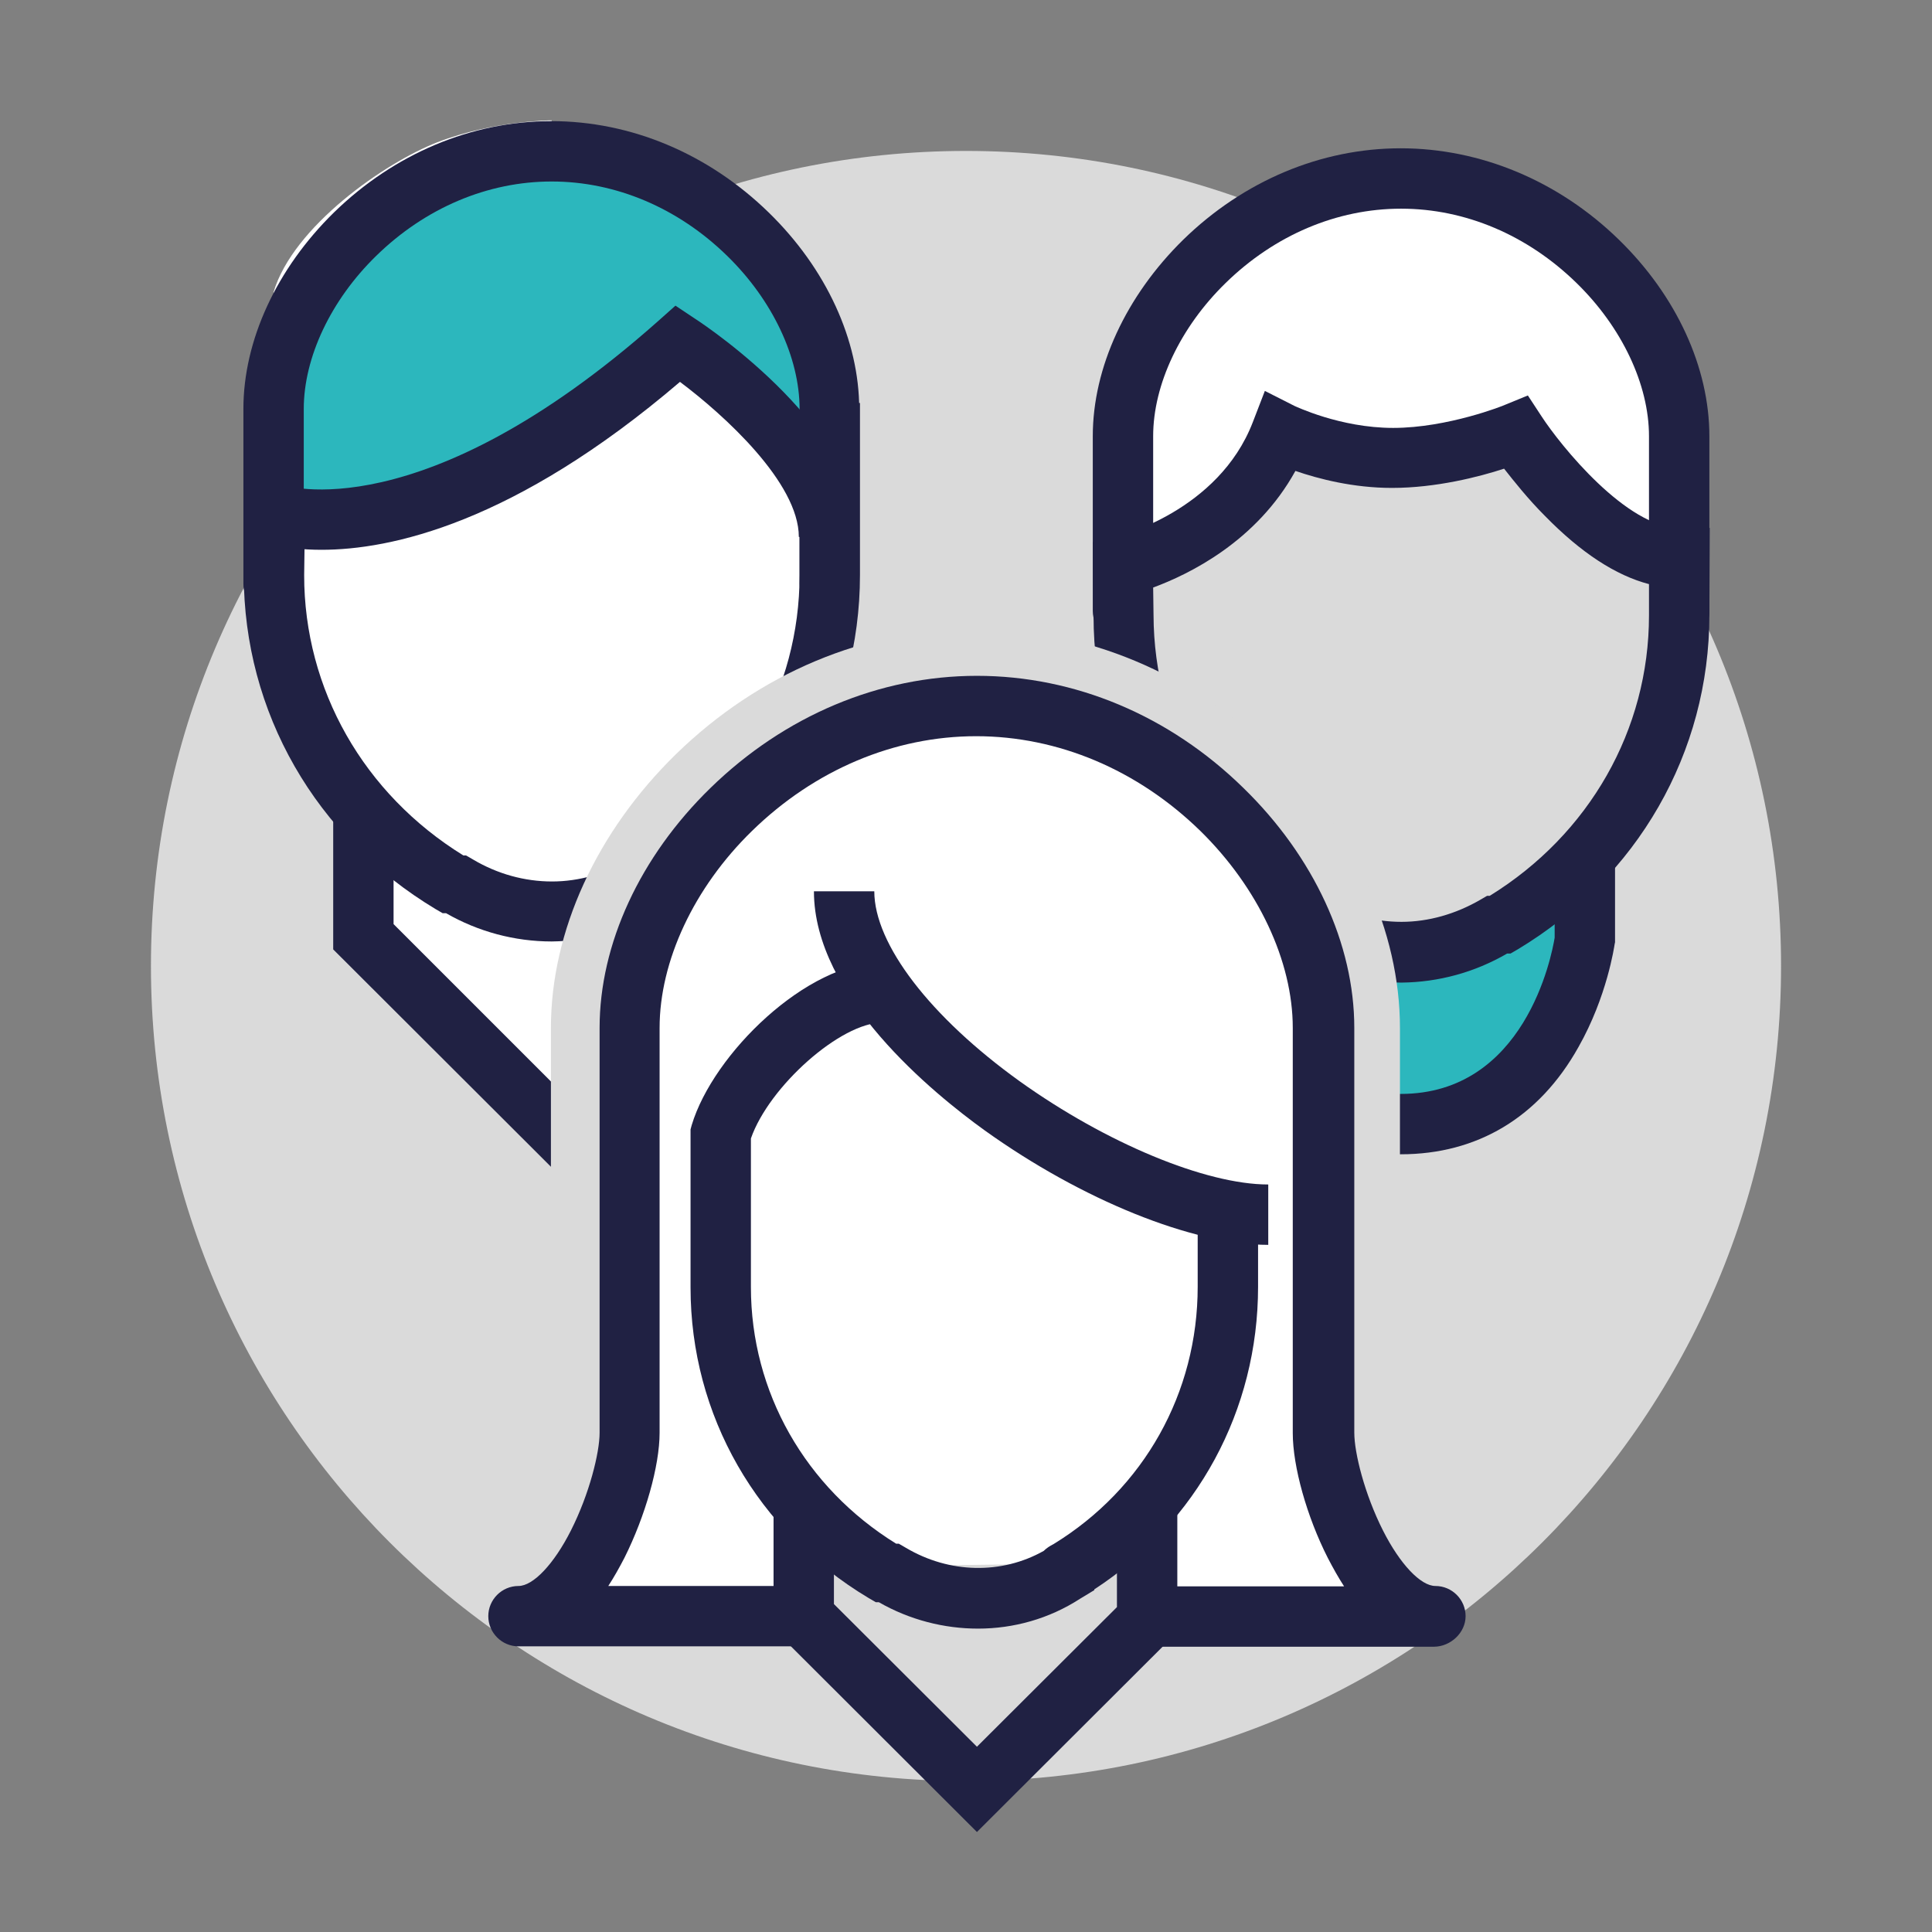
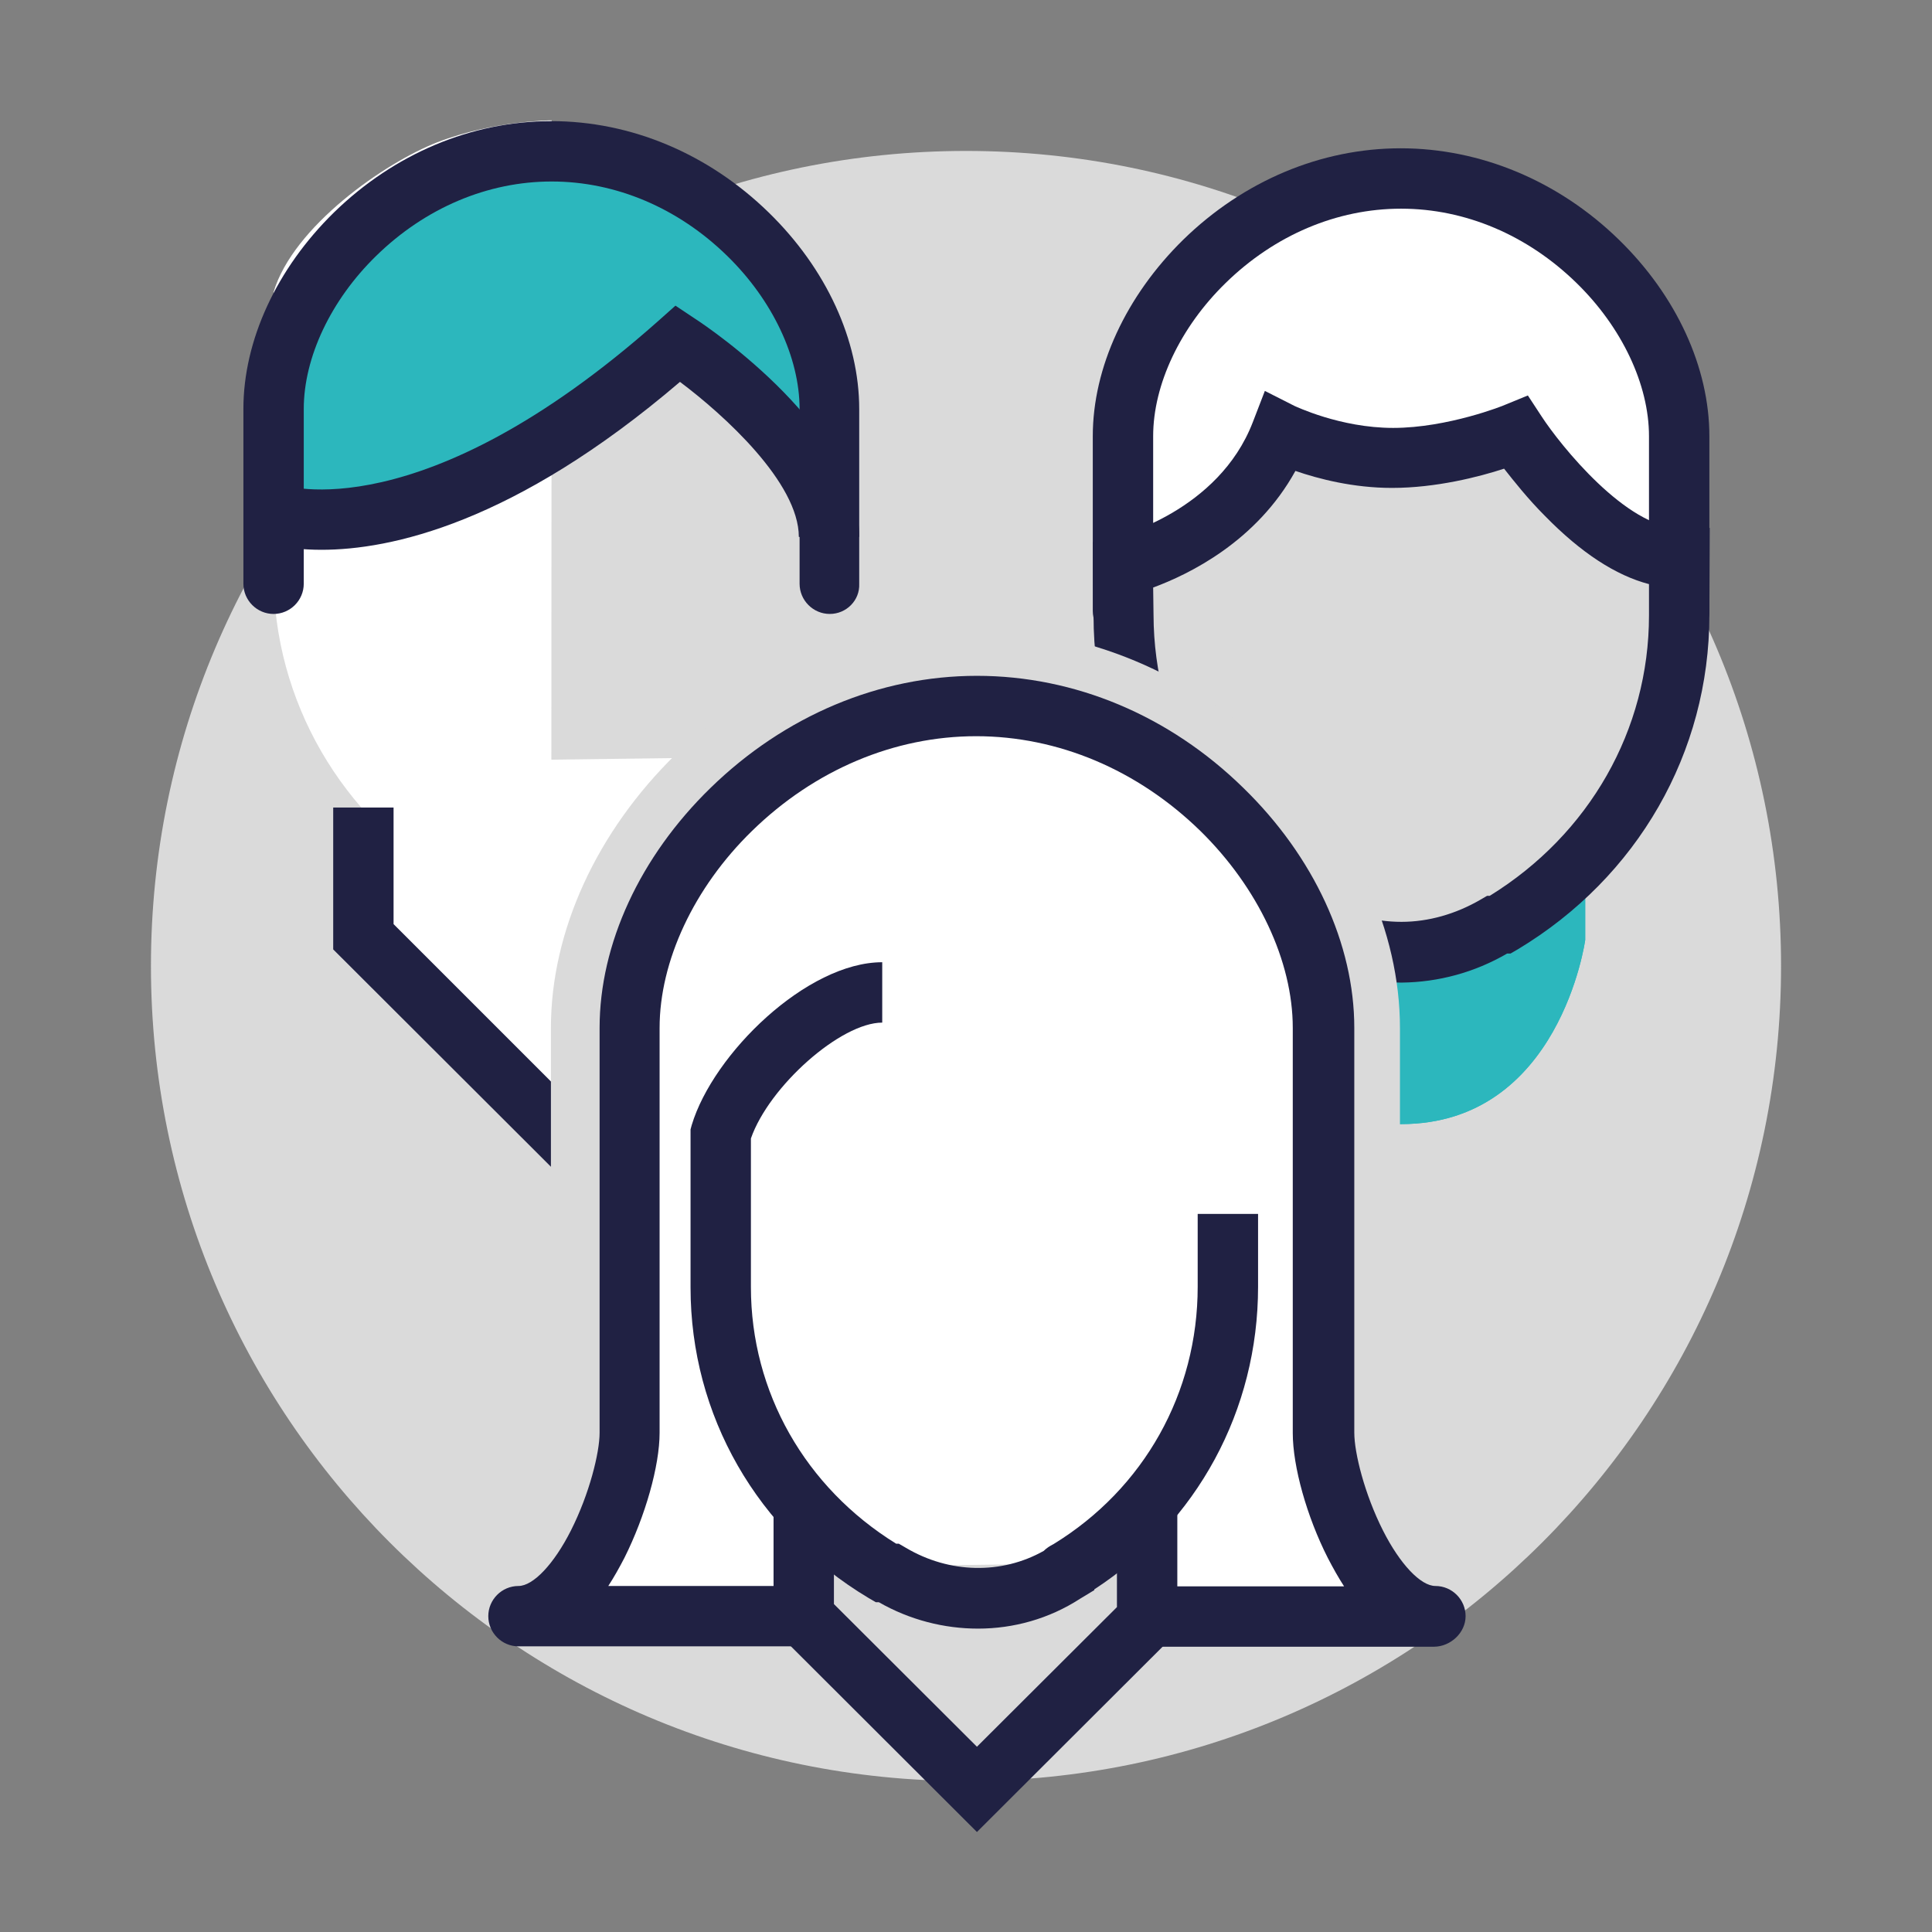
<svg xmlns="http://www.w3.org/2000/svg" width="103" height="103" viewBox="0 0 103 103" fill="none">
  <rect x="0" y="0" width="103" height="103" fill="#808080" stroke="none" />
  <path d="M51.5 94.953C75.499 94.953 94.953 75.499 94.953 51.5C94.953 27.502 75.499 8.047 51.5 8.047C27.502 8.047 8.047 27.502 8.047 51.5C8.047 75.499 27.502 94.953 51.5 94.953Z" fill="#DADADA" />
  <path d="M20.338 40.617L19.876 49.87L29.371 59.124L39.188 50.112L38.987 40.375" fill="white" />
  <path d="M29.391 48.583C27.661 48.583 25.931 48.1 24.382 47.175C24.261 47.175 24.141 47.054 24.04 47.054C18.206 43.554 14.585 37.378 14.585 30.598C14.585 30.598 14.585 17.663 14.585 15.571C15.631 12.07 20.52 8.67 23.316 7.584C26.354 6.417 29.411 6.417 29.411 6.417" fill="white" />
-   <path d="M28.727 48.643C30.457 48.643 32.851 48.1 34.42 47.175C34.541 47.175 34.662 47.054 34.763 47.054C40.596 43.554 44.218 37.378 44.218 30.598C44.218 30.598 44.218 20.62 44.218 18.528C43.172 15.027 38.283 11.608 35.507 10.541C32.469 9.375 28.104 9.254 28.104 9.254" fill="white" />
-   <path d="M29.411 50.192C27.44 50.192 25.488 49.669 23.779 48.684H23.758H23.598L23.215 48.462C16.818 44.62 12.996 37.961 12.996 30.638V30.618C12.996 30.558 13.096 24.382 13.096 22.33H16.315C16.315 24.382 16.215 30.256 16.215 30.659C16.215 36.754 19.393 42.327 24.704 45.606H24.845L25.227 45.827C26.515 46.591 27.963 46.994 29.431 46.994C30.88 46.994 32.328 46.571 33.616 45.827L33.998 45.606H34.139C39.45 42.327 42.628 36.754 42.628 30.659V21.485H45.847V30.659C45.847 37.981 42.025 44.64 35.628 48.482L35.245 48.704H35.084H35.064C33.314 49.649 31.363 50.172 29.411 50.192Z" fill="#202143" />
  <path d="M43.051 15.49L37.217 10.199L29.13 7.504L16.235 14.545L15.269 25.871L15.128 28.305L20.117 27.259L29.914 22.592L37.016 18.447L44.399 25.006L43.051 15.49Z" fill="#2CB7BD" />
  <path d="M44.238 32.731C43.352 32.731 42.628 32.006 42.628 31.121V21.807C42.628 19.051 41.18 15.993 38.766 13.639C36.151 11.085 32.831 9.676 29.411 9.676C25.991 9.676 22.672 11.085 20.057 13.639C17.643 15.993 16.194 19.051 16.194 21.807V31.121C16.194 32.006 15.47 32.731 14.585 32.731C13.7 32.731 12.976 32.006 12.976 31.121V21.807C12.976 18.146 14.746 14.323 17.804 11.326C21.023 8.188 25.146 6.458 29.391 6.458C33.636 6.458 37.76 8.188 40.979 11.326C44.057 14.323 45.807 18.146 45.807 21.807V31.121C45.847 32.006 45.123 32.731 44.238 32.731Z" fill="#202143" />
  <path d="M29.371 62.202L17.764 50.615V43.051H20.982V49.267L29.371 57.656L37.579 49.448V43.051H40.798V50.796L29.371 62.202Z" fill="#202143" />
  <path d="M17.14 29.311C15.128 29.311 14.022 28.888 13.881 28.848L15.068 25.851H15.048C15.128 25.871 22.431 28.345 35.084 17.12L36.01 16.295L37.036 16.979C37.941 17.562 45.807 22.934 45.807 28.627H42.588C42.588 25.73 38.585 22.109 36.251 20.359C27.4 27.923 20.801 29.311 17.14 29.311Z" fill="#202143" />
  <path d="M84.512 45.244V50.112C84.512 50.112 83.165 59.929 74.695 59.929C66.226 59.929 64.697 49.931 64.697 49.931V45.244" fill="#2CB7BD" />
  <path d="M84.512 45.244V50.112C84.512 50.112 83.165 59.929 74.695 59.929C66.226 59.929 64.697 49.931 64.697 49.931V45.244" fill="#2CB7BD" />
-   <path d="M74.675 61.538C70.591 61.538 67.292 59.527 65.099 55.745C63.53 53.009 63.108 50.293 63.087 50.192L63.067 50.072V45.244H66.286V49.81C66.467 50.856 68.036 58.32 74.675 58.32C81.294 58.32 82.722 50.977 82.883 49.991V45.244H86.102V50.233L86.081 50.333C86.061 50.454 85.679 53.13 84.15 55.825C82.058 59.567 78.759 61.538 74.675 61.538Z" fill="#202143" />
  <path d="M74.715 50.776C76.445 50.776 78.175 50.293 79.724 49.368C79.845 49.368 79.966 49.247 80.066 49.247C85.9 45.746 89.522 39.571 89.522 32.791C89.522 32.791 89.522 26.032 89.522 23.919C88.475 20.419 83.587 16.999 80.811 15.933C77.773 14.766 74.715 14.766 74.715 14.766" fill="#DADADA" />
  <path d="M88.113 16.556L80.891 11.447L74.313 9.878L66.97 11.93L61.176 17.824L59.426 30.498L64.717 29.21L67.513 23.698L73.73 25.227L81.112 24.282L85.921 29.452L89.32 30.377L88.113 16.556Z" fill="white" />
  <path d="M89.522 34.179C88.636 34.179 87.912 33.455 87.912 32.57V23.256C87.912 20.499 86.464 17.442 84.05 15.088C81.434 12.533 78.115 11.125 74.695 11.125C71.275 11.125 67.956 12.533 65.341 15.088C62.927 17.442 61.478 20.499 61.478 23.256V32.57C61.478 33.455 60.754 34.179 59.869 34.179C58.984 34.179 58.259 33.455 58.259 32.57V23.256C58.259 19.594 60.03 15.772 63.087 12.774C66.306 9.636 70.43 7.906 74.675 7.906C78.92 7.906 83.084 9.636 86.303 12.774C89.381 15.772 91.131 19.594 91.131 23.256V32.57C91.131 33.455 90.407 34.179 89.522 34.179Z" fill="#202143" />
  <path d="M59.869 30.136C59.869 30.136 66.105 28.727 68.258 23.054C68.258 23.054 70.933 24.402 74.232 24.402C77.532 24.402 80.811 23.054 80.811 23.054C80.811 23.054 85.176 29.733 89.522 29.733V32.811C89.522 39.571 85.9 45.767 80.066 49.267C79.946 49.267 79.825 49.388 79.724 49.388C78.155 50.313 76.425 50.776 74.715 50.796C72.985 50.796 71.255 50.313 69.706 49.388C69.585 49.388 69.465 49.267 69.364 49.267C63.53 45.767 59.909 39.591 59.909 32.811L59.869 30.136Z" fill="#DADADA" />
  <path d="M74.715 52.385C72.744 52.385 70.792 51.862 69.082 50.876H69.062H68.901L68.519 50.655C62.122 46.813 58.3 40.154 58.3 32.831L58.259 28.888L59.527 28.607C59.627 28.587 64.958 27.259 66.789 22.511L67.433 20.841L69.022 21.646C69.042 21.646 71.436 22.813 74.273 22.813C77.19 22.813 80.207 21.606 80.227 21.586L81.454 21.083L82.179 22.189C83.185 23.738 86.725 28.144 89.542 28.144H91.151L91.131 32.791C91.131 40.114 87.309 46.773 80.911 50.615L80.529 50.836H80.368H80.348C78.618 51.842 76.687 52.365 74.715 52.385ZM69.988 47.758H70.129L70.511 47.98C71.798 48.744 73.247 49.146 74.715 49.146C76.164 49.146 77.612 48.724 78.9 47.98L79.282 47.758H79.423C84.734 44.479 87.912 38.907 87.912 32.811V31.141C86.142 30.679 84.291 29.472 82.38 27.52C81.454 26.595 80.71 25.649 80.187 24.986C78.839 25.428 76.546 26.012 74.212 26.012C72.14 26.012 70.29 25.529 69.062 25.106C66.99 28.868 63.389 30.618 61.478 31.323L61.498 32.791C61.518 38.907 64.677 44.479 69.988 47.758Z" fill="#202143" />
  <path d="M70.491 80.509C68.217 80.509 66.367 78.658 66.367 76.385V54.799C66.367 48.905 59.949 41.763 51.983 41.763C44.016 41.763 37.619 48.905 37.619 54.799V76.385C37.619 78.658 35.768 80.509 33.495 80.509C31.222 80.509 29.371 78.658 29.371 76.385V54.799C29.371 49.649 31.805 44.338 36.05 40.194C40.476 35.889 46.129 33.515 52.003 33.515C57.877 33.515 63.55 35.889 67.956 40.194C72.201 44.318 74.635 49.649 74.635 54.799V76.385C74.615 78.678 72.784 80.509 70.491 80.509Z" fill="#DADADA" />
  <path d="M61.156 83.305V86.122H75.48C72.241 86.122 69.766 79.423 69.766 76.727V55.383C69.766 47.517 61.8 38.907 52.003 38.907C42.206 38.907 34.239 47.517 34.239 55.383V76.747C34.239 79.423 31.785 86.142 28.526 86.142H42.85V83.547" fill="white" />
  <path d="M76.445 87.791H61.538C60.653 87.791 59.929 87.067 59.929 86.182C59.929 85.297 60.653 84.573 61.538 84.573H71.657C71.356 84.11 71.074 83.607 70.792 83.064C69.666 80.851 68.921 78.175 68.921 76.405V54.799C68.921 51.239 67.071 47.316 63.993 44.298C60.653 41.039 56.409 39.249 52.043 39.249C47.678 39.249 43.433 41.039 40.093 44.298C36.995 47.316 35.165 51.239 35.165 54.799V76.385C35.165 78.155 34.4 80.831 33.294 83.044C33.012 83.587 32.731 84.09 32.429 84.553H42.548C43.433 84.553 44.157 85.277 44.157 86.162C44.157 87.047 43.433 87.771 42.548 87.771H27.641C26.756 87.771 26.032 87.047 26.032 86.162C26.032 85.277 26.756 84.553 27.641 84.553C28.426 84.553 29.532 83.386 30.437 81.595C31.423 79.644 31.966 77.451 31.966 76.385V54.799C31.966 50.333 34.119 45.666 37.881 42.005C41.824 38.162 46.873 36.03 52.083 36.03C57.294 36.03 62.343 38.142 66.286 42.005C70.048 45.666 72.201 50.333 72.201 54.799V76.385C72.201 77.451 72.744 79.644 73.73 81.595C74.635 83.386 75.741 84.553 76.526 84.553C77.411 84.553 78.135 85.277 78.135 86.162C78.135 87.047 77.33 87.791 76.445 87.791Z" fill="#202143" />
-   <path d="M67.614 66.367C63.59 66.367 57.676 63.973 52.506 60.271C49.77 58.3 43.393 53.13 43.393 47.517H46.611C46.611 50.333 49.589 54.216 54.377 57.656C58.964 60.935 64.274 63.148 67.614 63.148V66.367Z" fill="#202143" />
  <path d="M52.144 86.826C50.333 86.826 48.502 86.363 46.853 85.418H46.692L46.31 85.196C40.355 81.635 36.815 75.439 36.815 68.64V60.211L36.875 59.989C38.022 56.167 43.031 51.299 47.034 51.299V54.518C44.821 54.518 40.999 57.917 40.033 60.694V68.62C40.033 74.212 42.93 79.302 47.778 82.299H47.919L48.301 82.521C50.615 83.889 53.391 83.949 55.644 82.682C55.785 82.541 55.966 82.42 56.167 82.32C60.995 79.362 63.852 74.252 63.852 68.6V64.717H67.071V68.6C67.071 75.178 63.832 81.153 58.34 84.734V84.774L57.575 85.237C55.926 86.303 54.035 86.826 52.144 86.826Z" fill="#202143" />
  <path d="M52.083 97.669L41.24 86.846V79.825H44.459V85.518L52.083 93.123L59.547 85.679V79.825H62.766V87.007L52.083 97.669Z" fill="#202143" />
</svg>